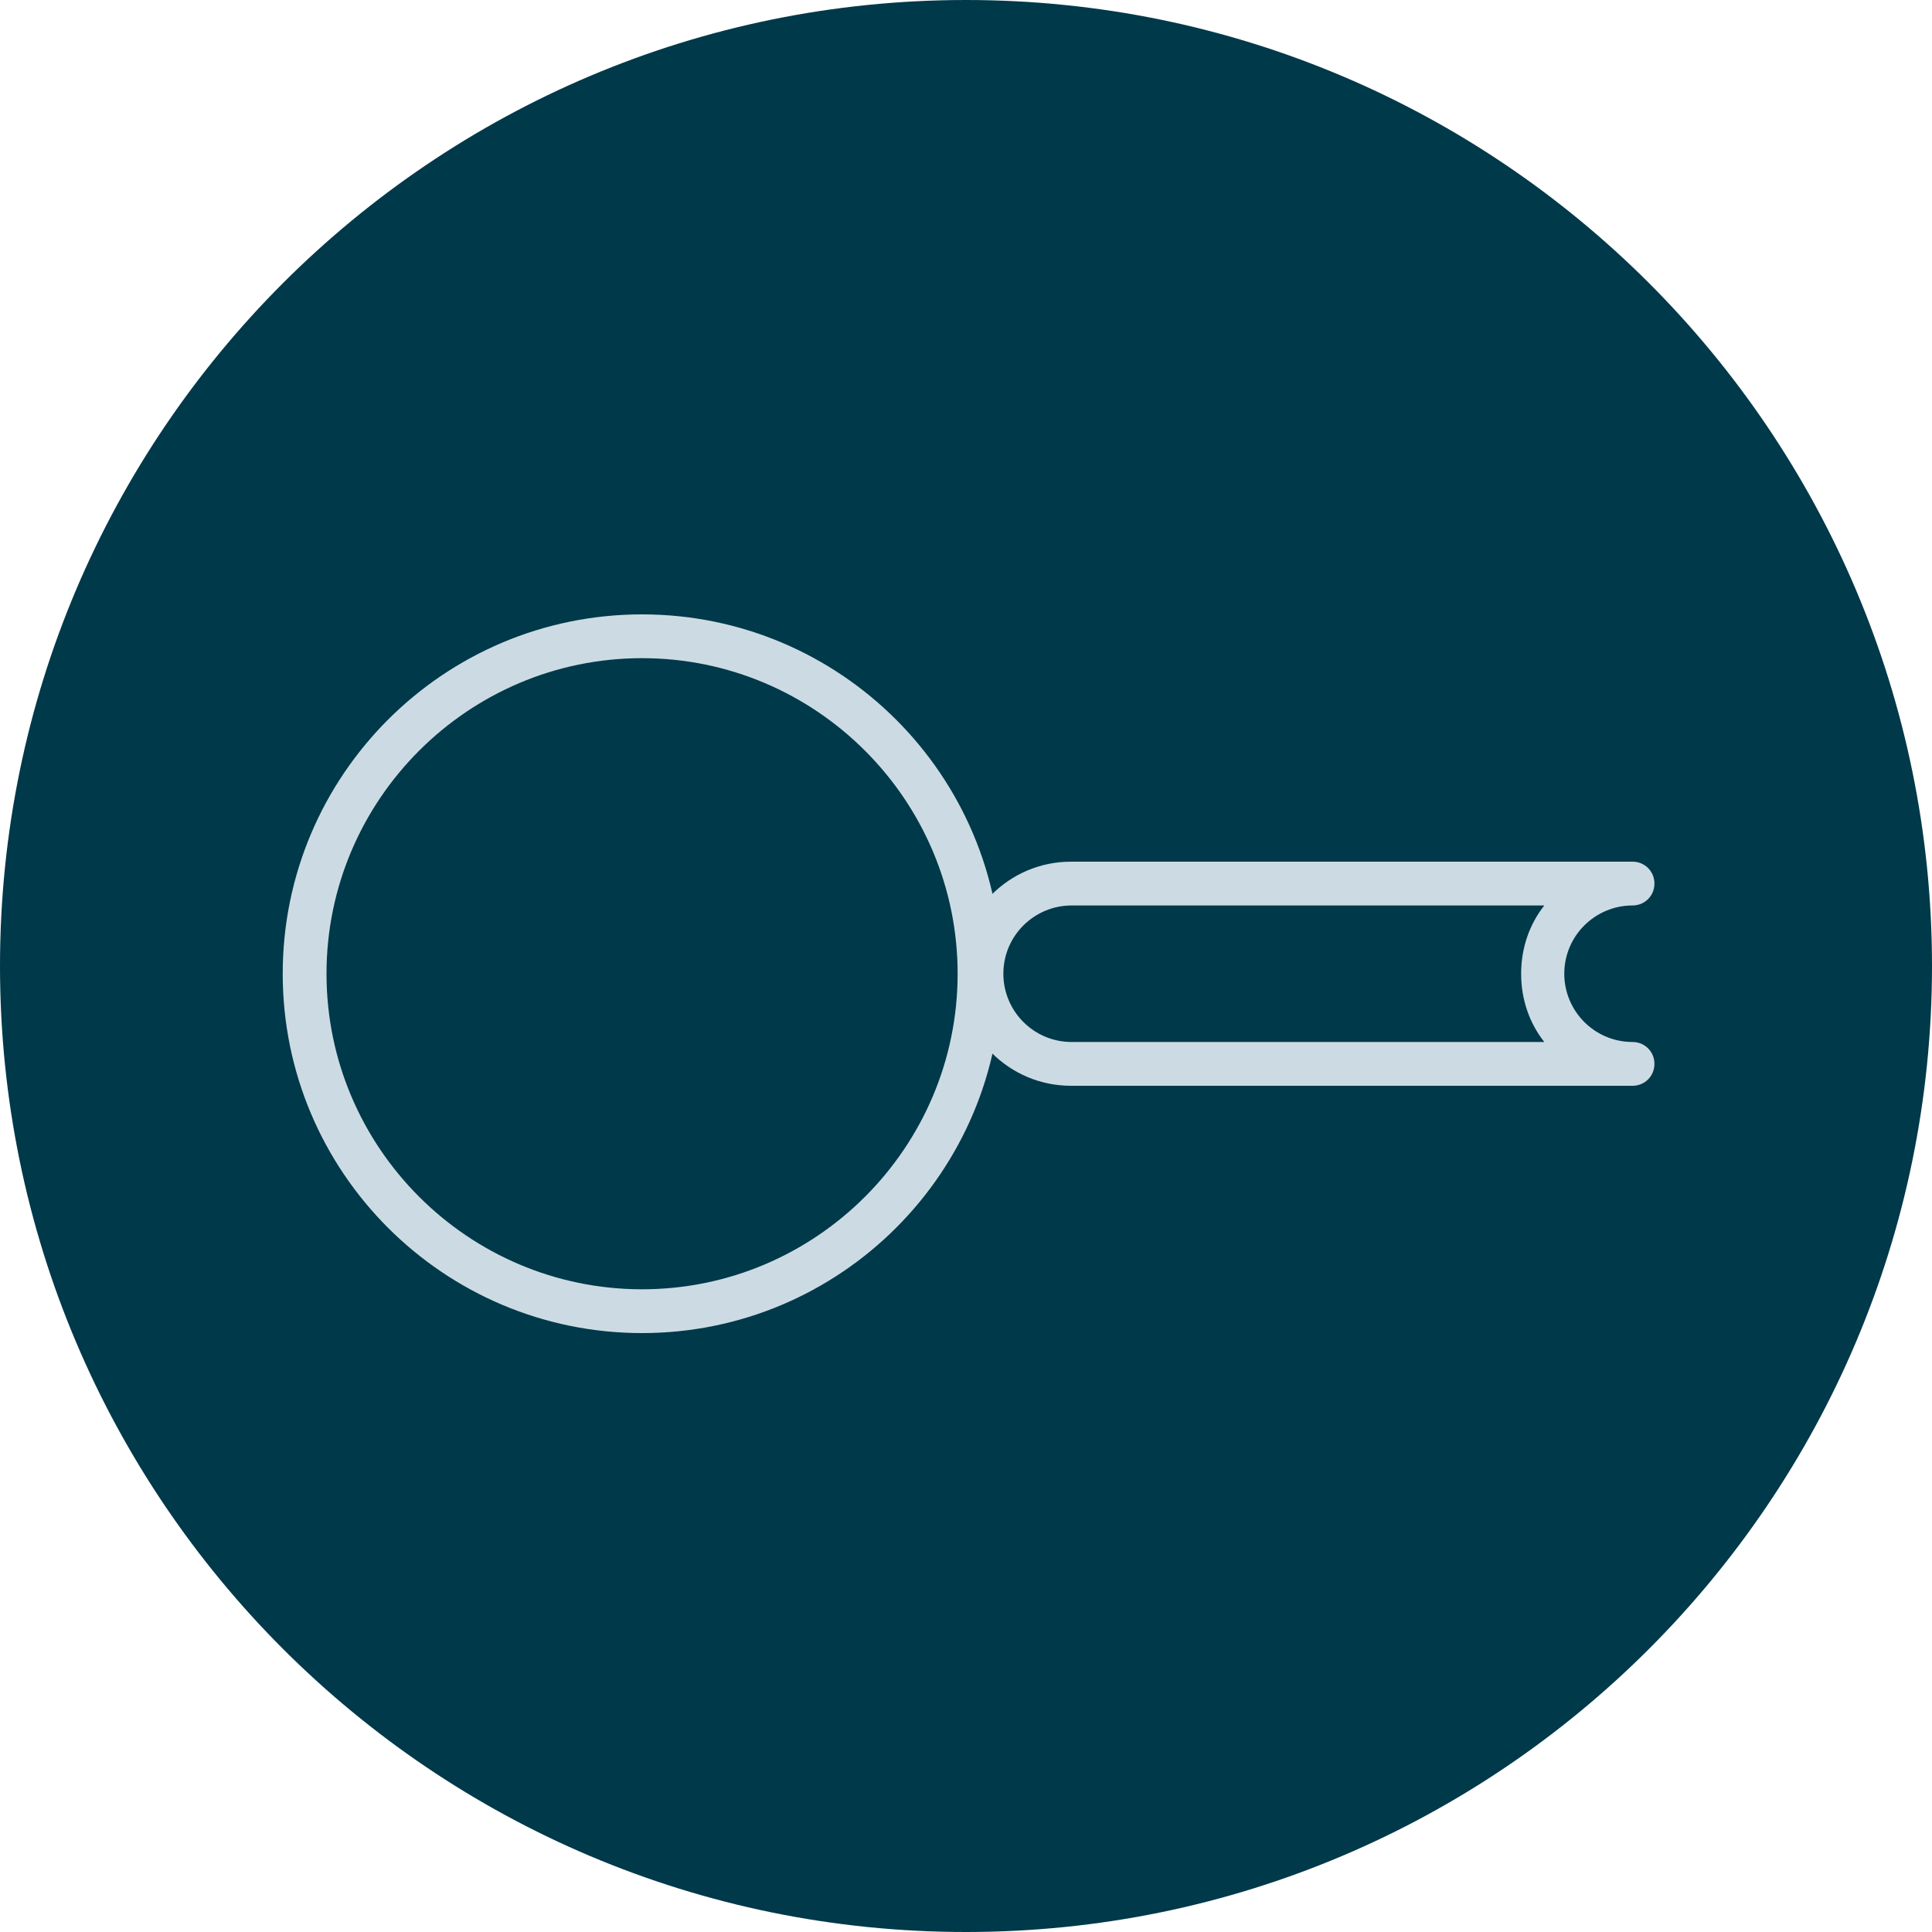
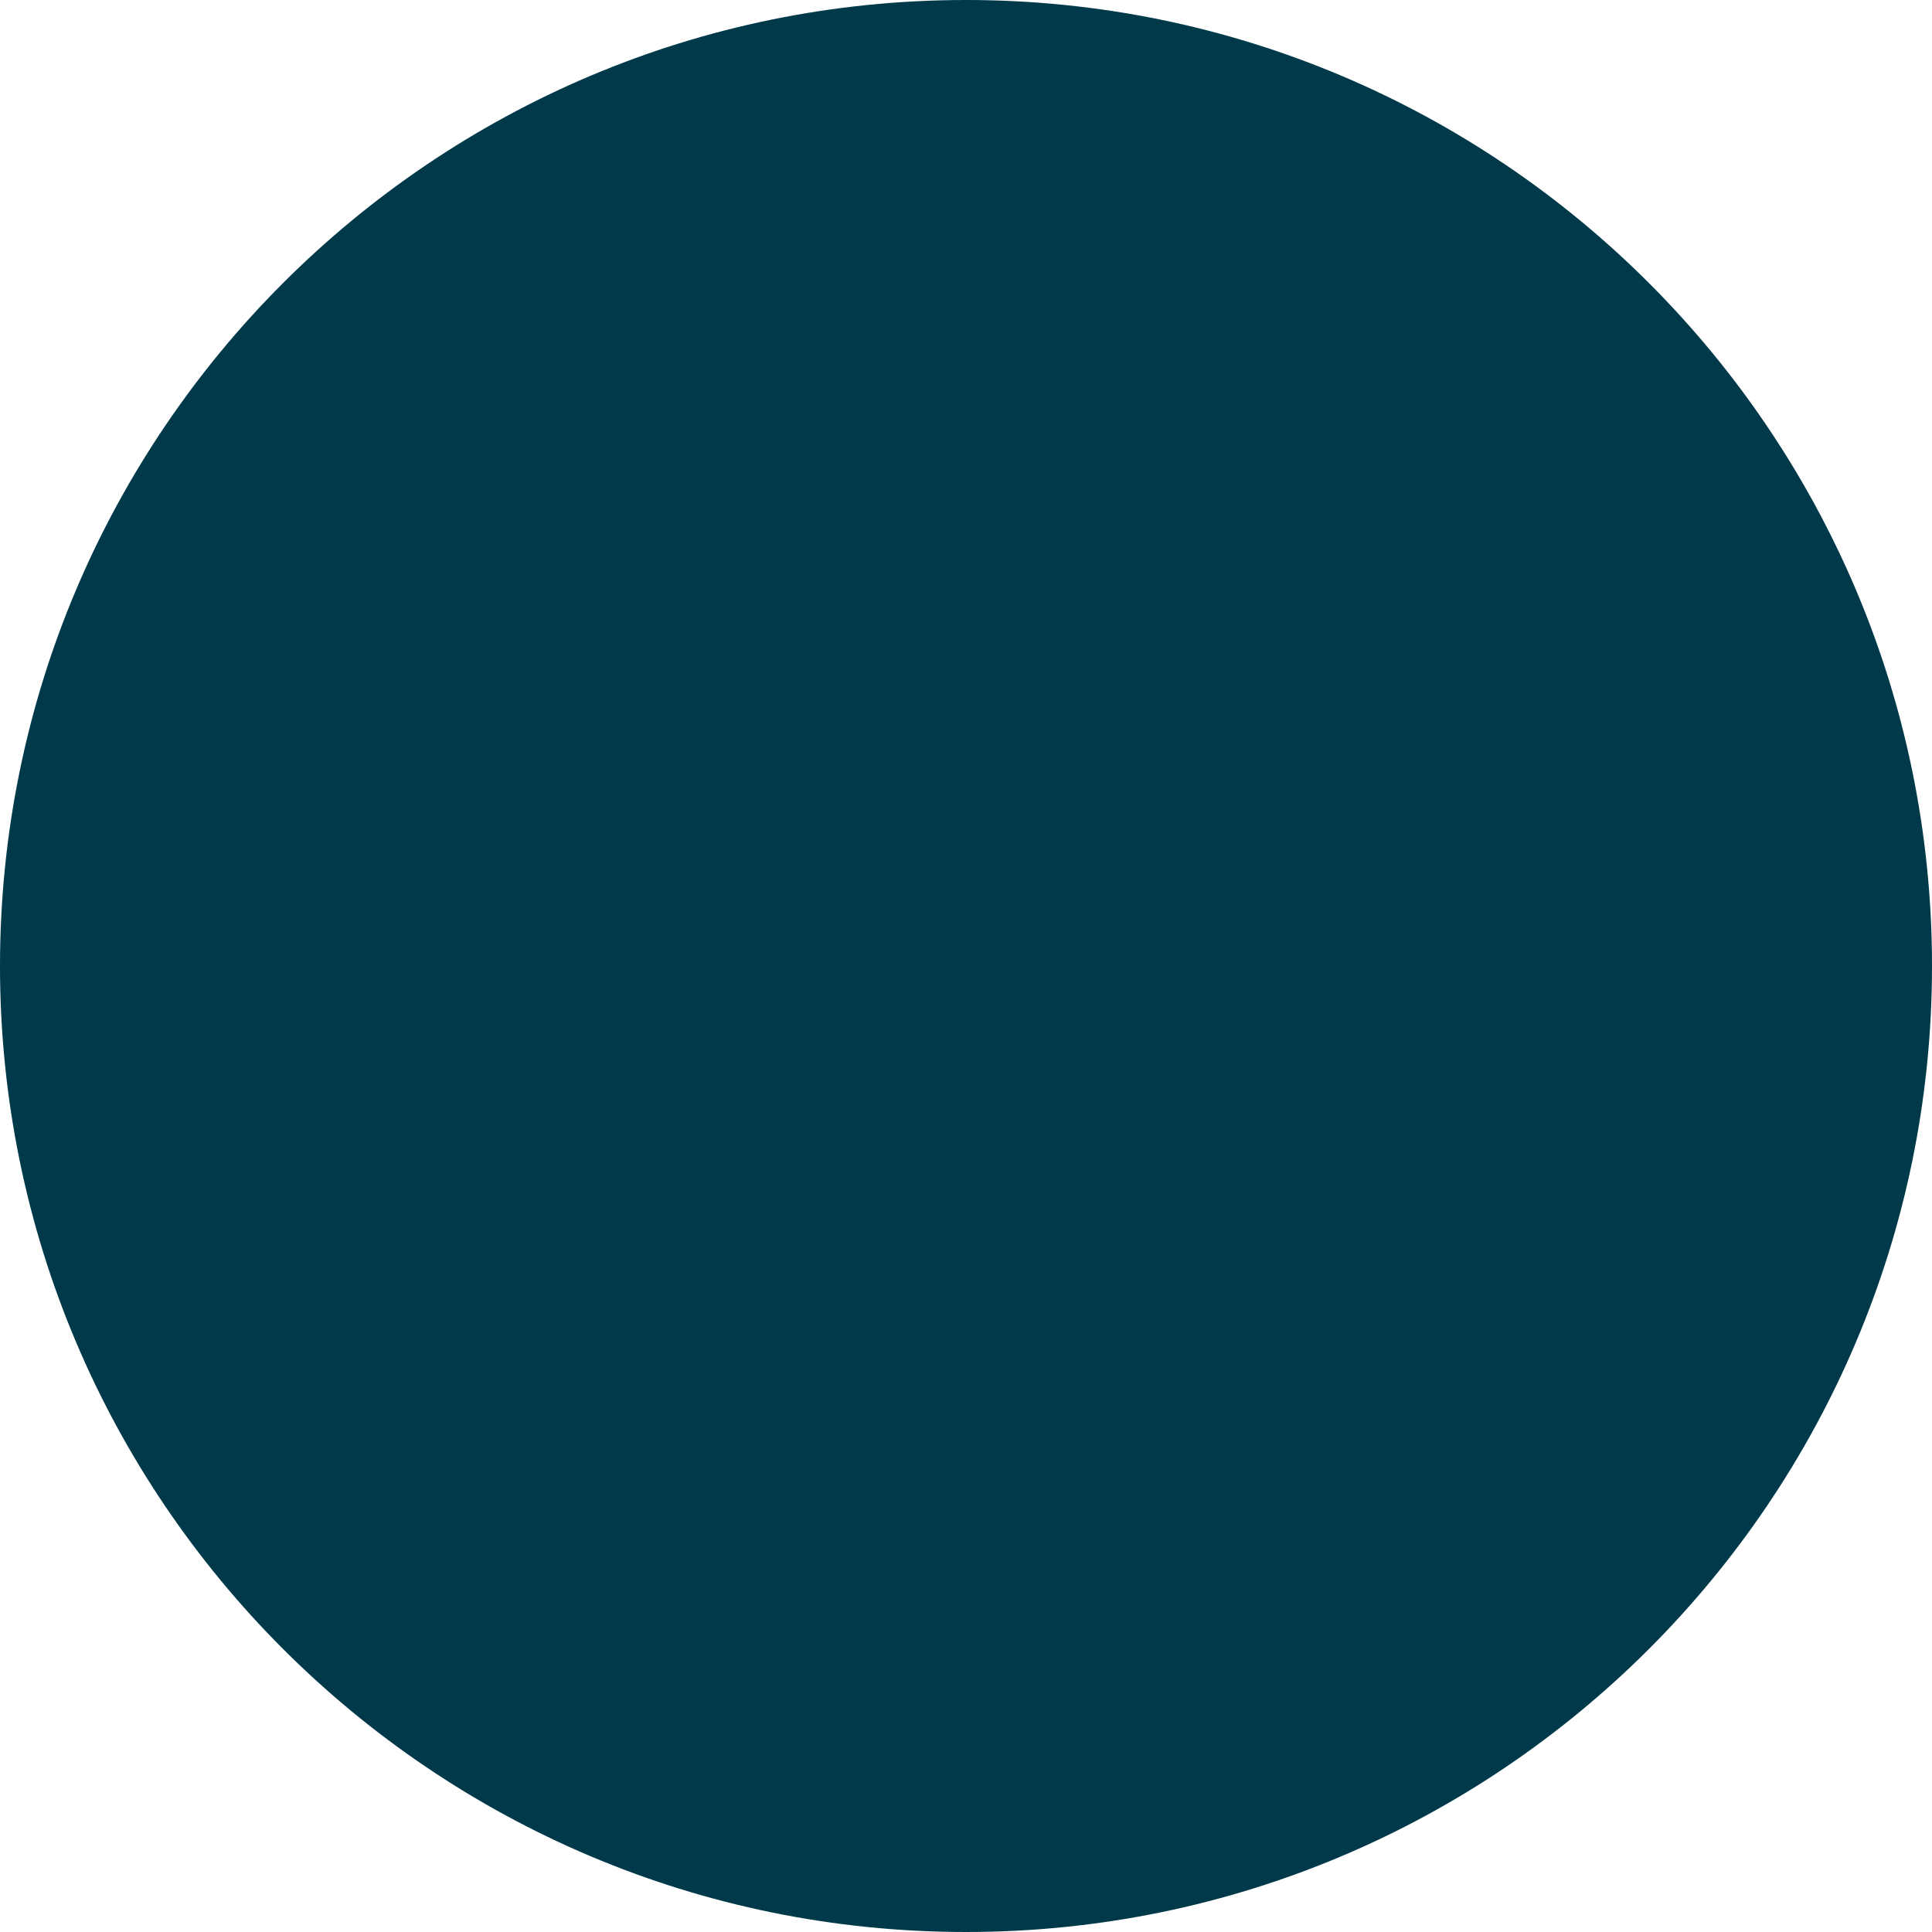
<svg xmlns="http://www.w3.org/2000/svg" xmlns:xlink="http://www.w3.org/1999/xlink" version="1.1" id="Layer_1" x="0px" y="0px" viewBox="0 0 300 300" style="enable-background:new 0 0 300 300;" xml:space="preserve">
  <style type="text/css">
	.st0{fill:#00394A;}
	.st1{fill:#CDDBE4;}
	.st2{clip-path:url(#SVGID_2_);}
	.st3{clip-path:url(#SVGID_4_);}
	.st4{clip-path:url(#SVGID_6_);}
	.st5{clip-path:url(#SVGID_8_);}
	.st6{clip-path:url(#SVGID_10_);fill:#CDDBE4;}
	.st7{clip-path:url(#SVGID_12_);}
	.st8{clip-path:url(#SVGID_14_);}
	.st9{clip-path:url(#SVGID_16_);fill:none;stroke:#CCDBE3;stroke-width:5;stroke-miterlimit:10;}
	.st10{clip-path:url(#SVGID_16_);fill:none;stroke:#CCDBE3;stroke-width:5;stroke-linecap:round;stroke-miterlimit:10;}
	.st11{clip-path:url(#SVGID_18_);fill:#CDDBE4;}
	.st12{clip-path:url(#SVGID_20_);fill:#CDDBE4;}
	.st13{clip-path:url(#SVGID_22_);}
	.st14{clip-path:url(#SVGID_22_);fill:#00394A;}
	.st15{clip-path:url(#SVGID_30_);}
	.st16{clip-path:url(#SVGID_34_);}
	.st17{clip-path:url(#SVGID_38_);}
	.st18{clip-path:url(#SVGID_40_);}
	.st19{clip-path:url(#SVGID_42_);}
	.st20{clip-path:url(#SVGID_44_);}
	.st21{clip-path:url(#SVGID_46_);}
	.st22{clip-path:url(#SVGID_48_);}
	.st23{clip-path:url(#SVGID_50_);}
	.st24{clip-path:url(#SVGID_52_);}
	.st25{clip-path:url(#SVGID_54_);}
	.st26{clip-path:url(#SVGID_56_);}
	.st27{clip-path:url(#SVGID_58_);}
	.st28{clip-path:url(#SVGID_60_);}
	.st29{clip-path:url(#SVGID_62_);}
	.st30{clip-path:url(#SVGID_64_);}
	.st31{clip-path:url(#SVGID_66_);}
	.st32{clip-path:url(#SVGID_68_);}
	.st33{clip-path:url(#SVGID_70_);}
	.st34{clip-path:url(#SVGID_72_);}
	.st35{clip-path:url(#SVGID_74_);}
	.st36{clip-path:url(#SVGID_76_);}
	.st37{clip-path:url(#SVGID_78_);}
	.st38{clip-path:url(#SVGID_80_);fill:#CCDBE3;}
	.st39{clip-path:url(#SVGID_82_);fill:none;stroke:#CCDBE3;stroke-width:5;stroke-miterlimit:10;}
	.st40{clip-path:url(#SVGID_82_);fill:none;stroke:#CCDBE3;stroke-width:5;stroke-linecap:round;stroke-miterlimit:10;}
</style>
  <g>
    <path class="st0" d="M150,300c82.8,0,150-67.2,150-150C300,67.2,232.8,0,150,0S0,67.2,0,150C0,232.8,67.2,300,150,300" />
  </g>
  <g>
    <defs>
-       <rect id="SVGID_79_" x="43.9" y="95.5" width="213" height="111.5" />
-     </defs>
+       </defs>
    <clipPath id="SVGID_2_">
      <use xlink:href="#SVGID_79_" style="overflow:visible;" />
    </clipPath>
    <path style="clip-path:url(#SVGID_2_);fill:#CCDBE3;" d="M166.4,140.6c-5.8,0-10.6,4.7-10.6,10.6c0,5.8,4.7,10.6,10.6,10.6h73.4   c-2.3-2.9-3.6-6.6-3.6-10.6c0-4,1.3-7.7,3.6-10.6H166.4z M253.5,168.6h-87.2c-9.6,0-17.4-7.8-17.4-17.4c0-9.6,7.8-17.4,17.4-17.4   h87.2c1.9,0,3.4,1.5,3.4,3.4c0,1.9-1.5,3.4-3.4,3.4c-5.8,0-10.6,4.7-10.6,10.6c0,5.8,4.7,10.6,10.6,10.6c1.9,0,3.4,1.5,3.4,3.4   C256.9,167.1,255.4,168.6,253.5,168.6" />
-     <path style="clip-path:url(#SVGID_2_);fill:#CCDBE3;" d="M99.7,102.2c-27,0-49,22-49,49s22,49,49,49c27,0,49-22,49-49   S126.7,102.2,99.7,102.2 M99.7,207c-30.8,0-55.8-25-55.8-55.8c0-30.8,25-55.8,55.8-55.8c30.8,0,55.8,25,55.8,55.8   C155.5,182,130.5,207,99.7,207" />
  </g>
</svg>